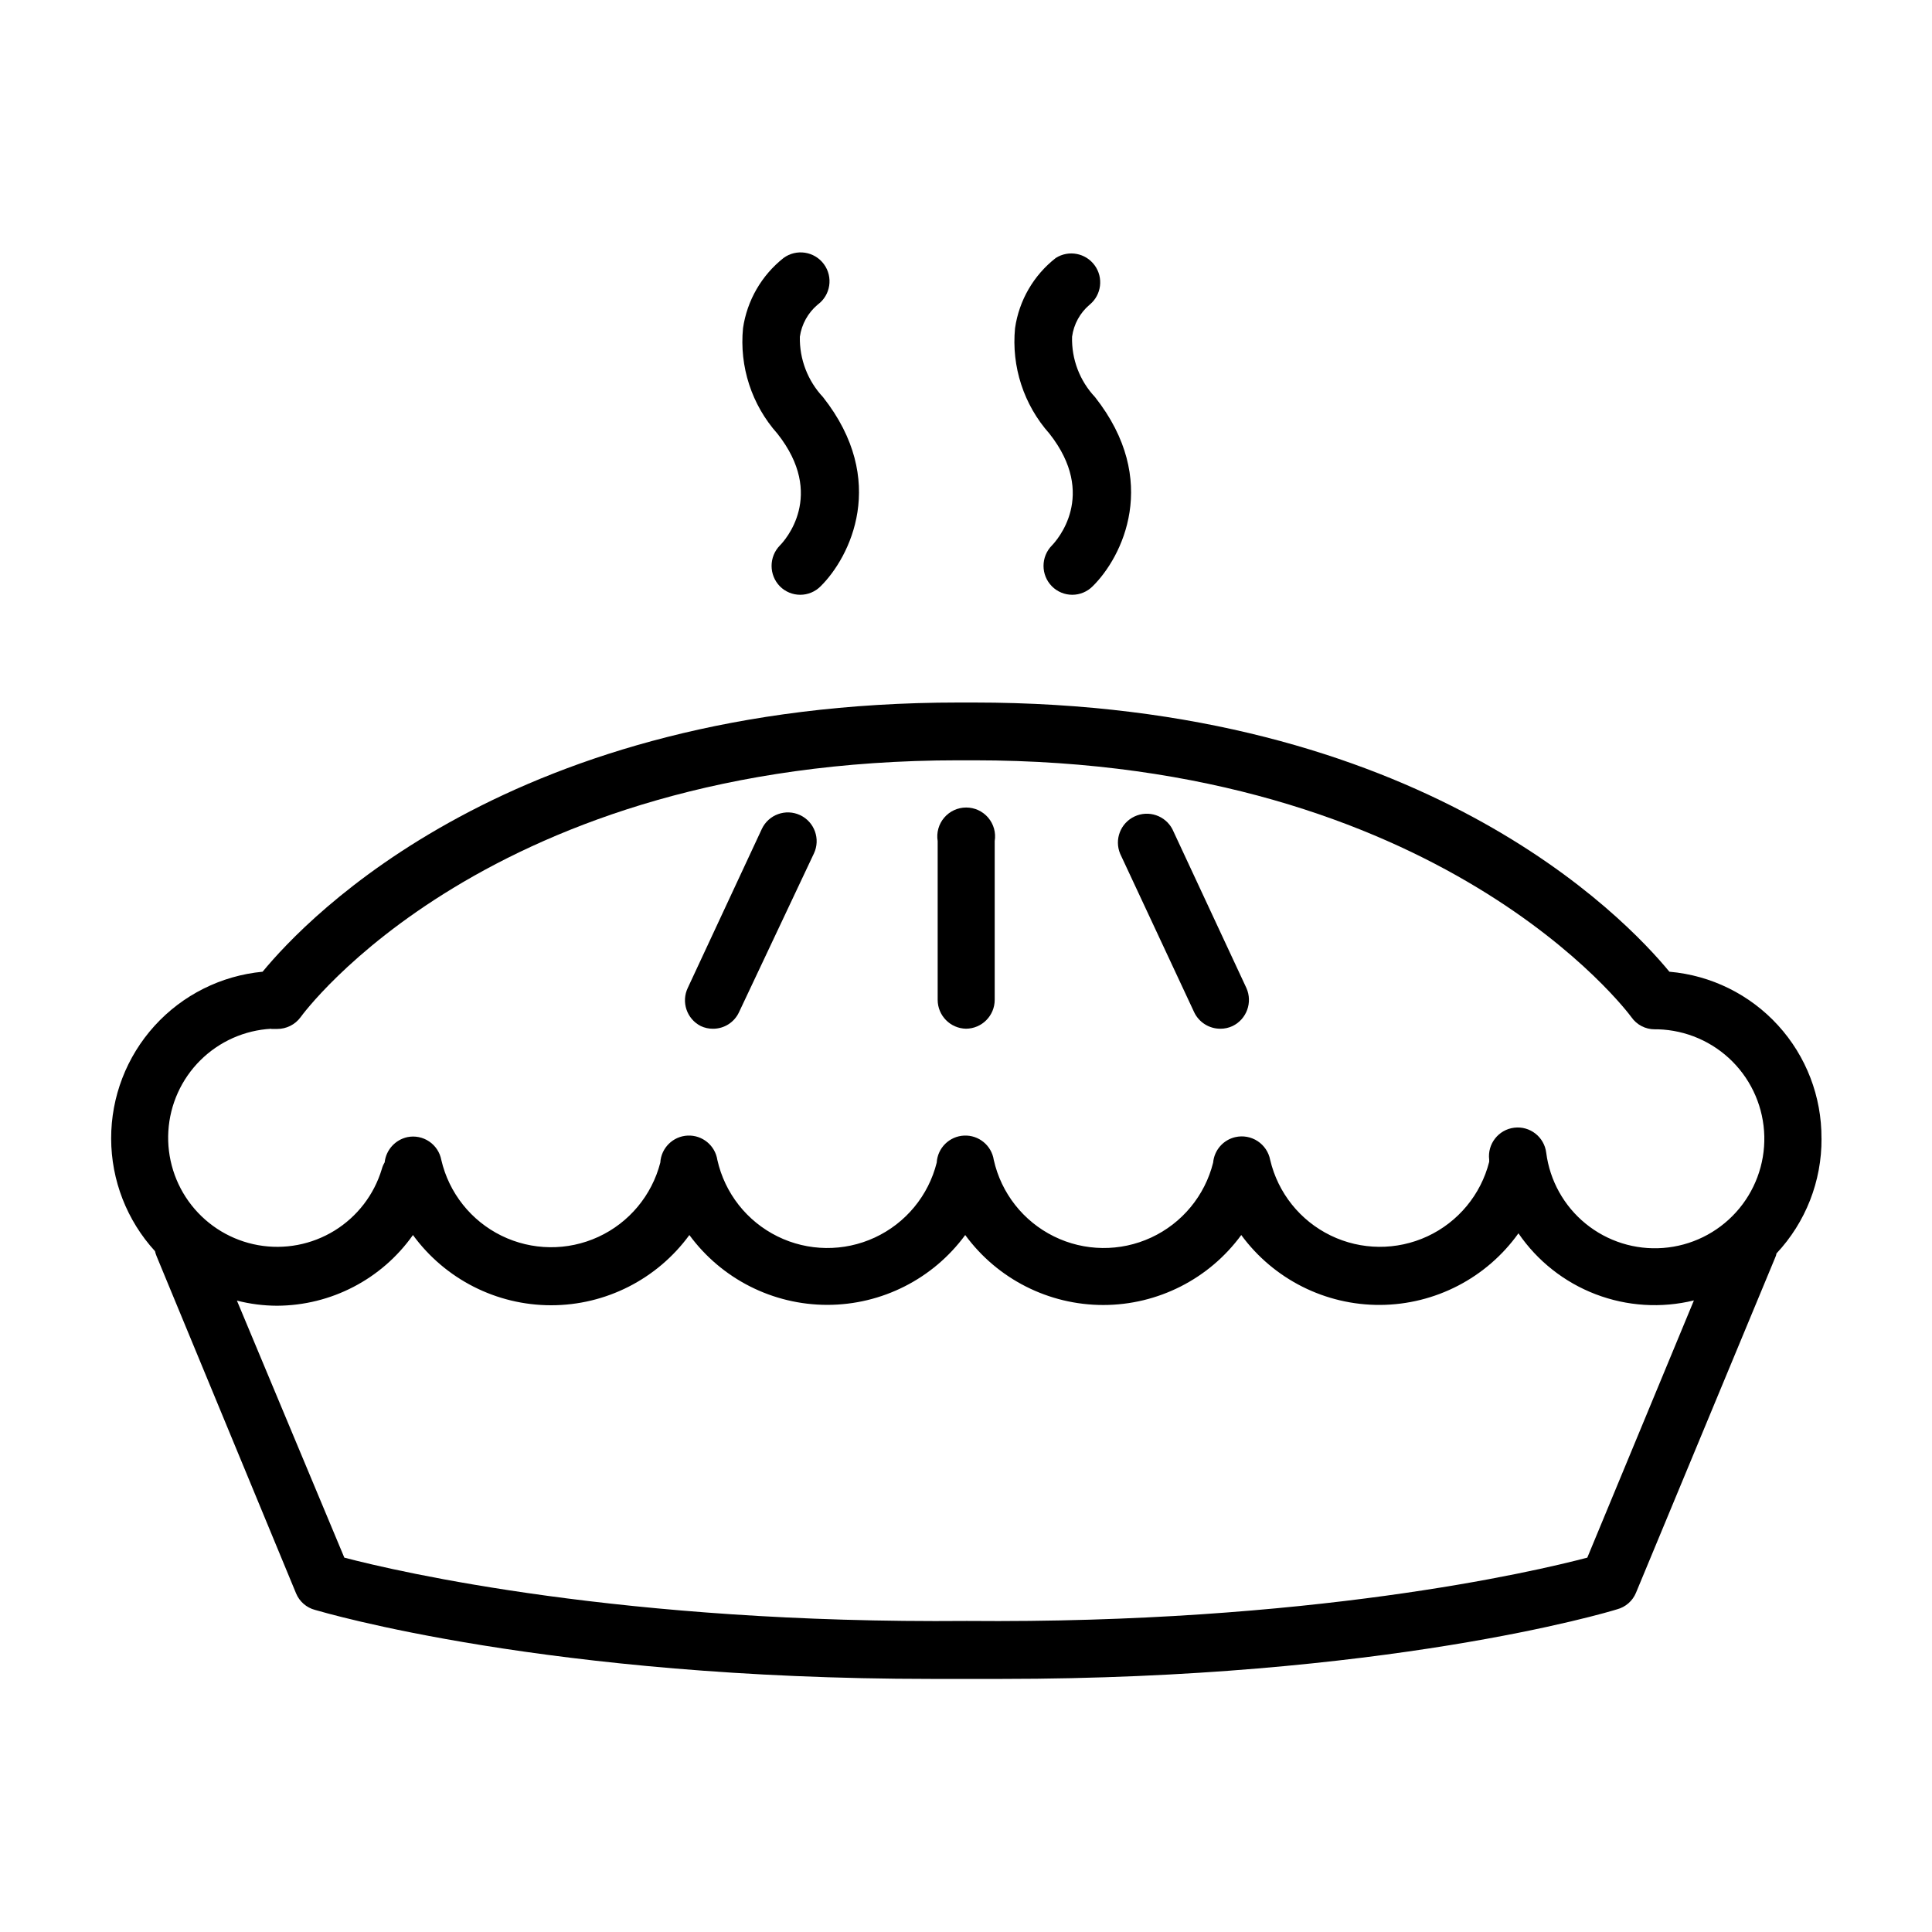
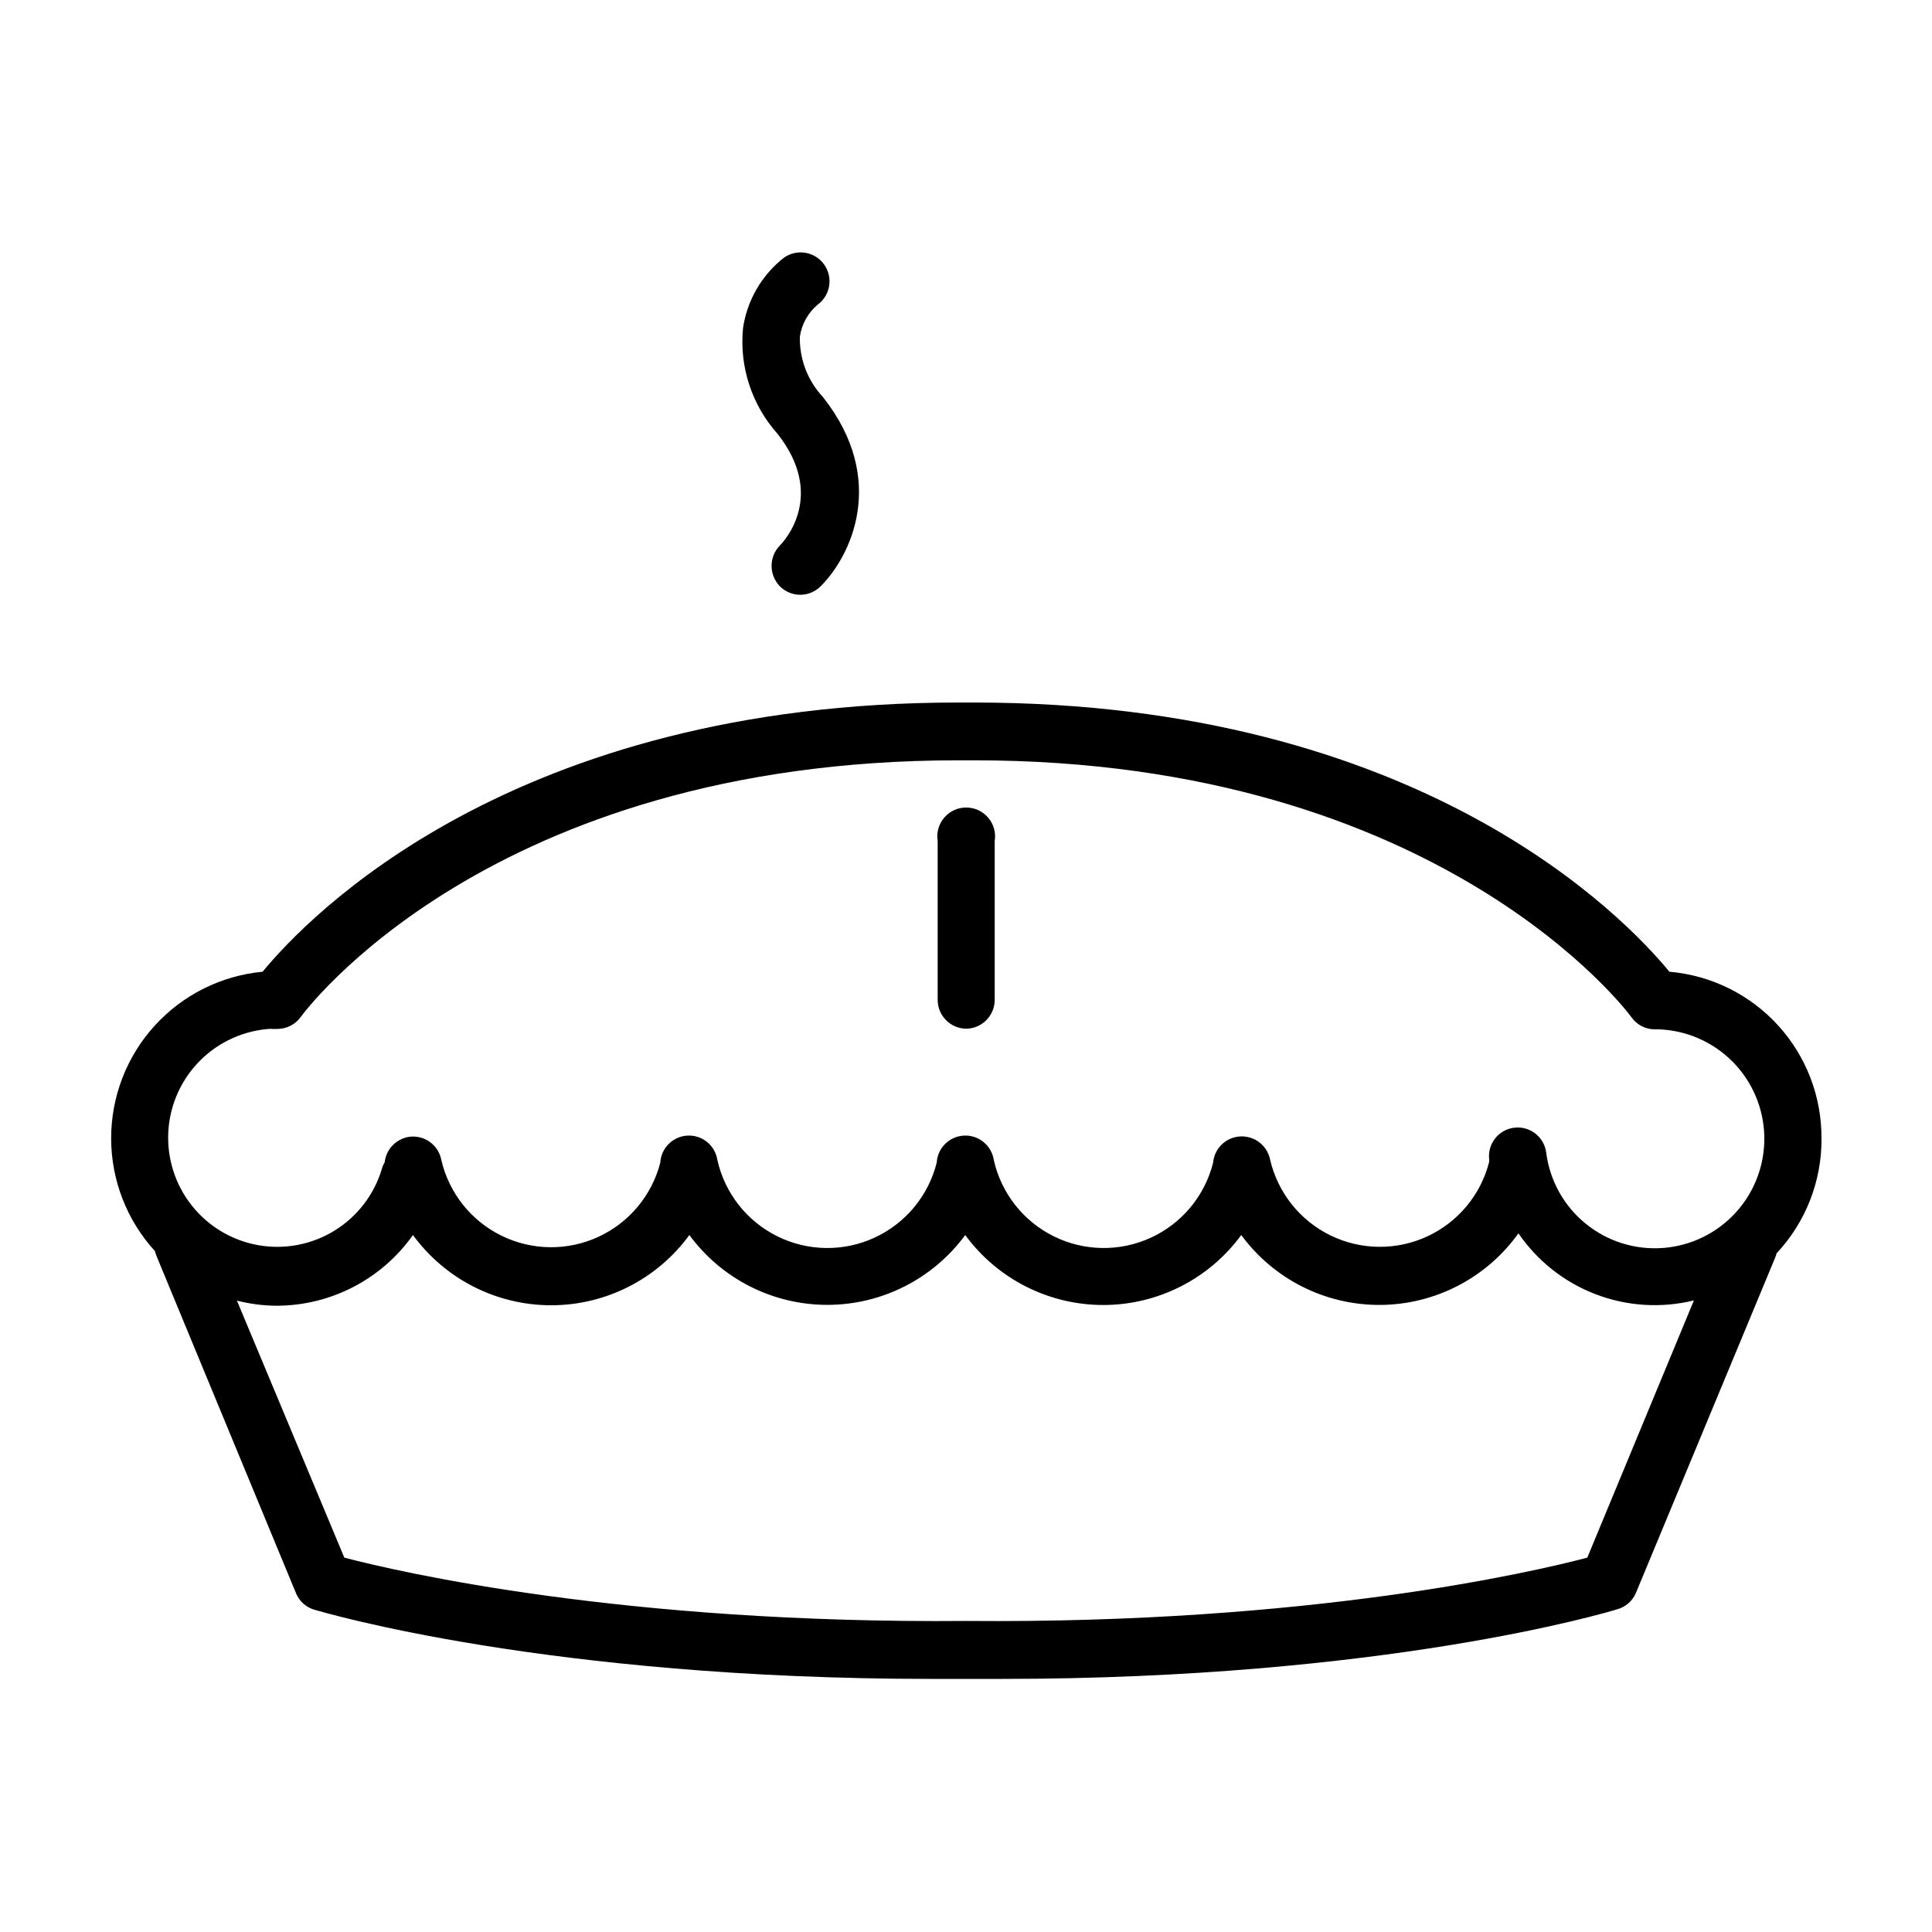
<svg xmlns="http://www.w3.org/2000/svg" fill="#000000" width="800px" height="800px" version="1.1" viewBox="144 144 512 512">
  <g>
    <path d="m350.68 288.55c-2.938 3.016-2.938 7.82 0 10.832 1.426 1.434 3.367 2.242 5.391 2.242 2.023 0 3.965-0.809 5.391-2.242 7.809-7.707 18.035-28.062 0.656-50.129-4.066-4.332-6.273-10.082-6.148-16.02 0.477-3.324 2.164-6.356 4.738-8.516 3.406-2.504 4.141-7.297 1.637-10.707-2.504-3.406-7.297-4.141-10.707-1.637-5.816 4.602-9.656 11.254-10.73 18.59-1 10.188 2.305 20.324 9.117 27.965 12.898 16.32 1.914 28.363 0.656 29.621z" />
-     <path d="m422.77 288.55c-2.965 3.004-2.965 7.832 0 10.832 1.43 1.434 3.367 2.242 5.391 2.242 2.023 0 3.965-0.809 5.391-2.242 7.859-7.707 18.035-28.062 0.656-50.129-4.074-4.32-6.266-10.082-6.098-16.02 0.449-3.324 2.117-6.359 4.688-8.516 3.113-2.582 3.68-7.144 1.293-10.41-2.387-3.269-6.902-4.113-10.312-1.934-5.856 4.574-9.719 11.234-10.781 18.59-0.992 10.188 2.312 20.324 9.121 27.965 12.848 16.32 1.863 28.363 0.652 29.621z" />
    <path d="m626.71 445.7c0.066-11.086-4.043-21.785-11.512-29.973s-17.75-13.262-28.793-14.211c-11.738-14.258-65.797-71.34-184.29-71.34h-4.133c-118.49 0-172.6 57.031-184.39 71.34-10.996 1.043-21.207 6.156-28.633 14.336-7.422 8.18-11.527 18.836-11.504 29.883 0.02 11.047 4.164 21.688 11.621 29.84 0.105 0.484 0.258 0.957 0.453 1.41l36.93 89.273c0.898 2.172 2.766 3.793 5.035 4.387 2.32 0.652 61.668 18.285 163.44 18.285h18.438c101.47 0 160.62-17.633 163.14-18.438 2.273-0.594 4.137-2.215 5.035-4.383l36.93-88.922c0.156-0.32 0.258-0.66 0.305-1.008 7.738-8.254 12.016-19.168 11.938-30.48zm-410.8-29.02h1.512c2.465 0.023 4.789-1.141 6.246-3.125 0.453-0.656 49.523-68.066 174.32-68.066h2.019 2.117c123.83 0 173.56 67.16 174.21 68.066 1.41 2.027 3.727 3.234 6.195 3.223h0.859c7.43 0.219 14.496 3.277 19.738 8.547 5.242 5.273 8.258 12.355 8.434 19.789 0.172 7.434-2.516 14.648-7.508 20.156-4.992 5.512-11.906 8.895-19.32 9.453-7.414 0.562-14.762-1.746-20.523-6.445-5.762-4.695-9.5-11.426-10.445-18.801-0.516-4.172-4.316-7.141-8.488-6.625-4.176 0.516-7.141 4.316-6.625 8.488v0.555c-2.211 8.707-8.223 15.961-16.371 19.746-8.148 3.785-17.566 3.703-25.645-0.223-8.082-3.926-13.965-11.281-16.023-20.027-0.387-2.043-1.59-3.84-3.328-4.981s-3.863-1.523-5.894-1.066c-3.223 0.734-5.602 3.461-5.894 6.754-2.188 8.766-8.227 16.07-16.422 19.867-8.199 3.801-17.676 3.688-25.777-0.312-8.105-3.996-13.965-11.445-15.938-20.262-0.59-3.848-3.988-6.629-7.875-6.449-3.887 0.184-7.012 3.269-7.242 7.156-2.188 8.766-8.227 16.07-16.422 19.867-8.199 3.801-17.676 3.688-25.777-0.312-8.105-3.996-13.965-11.445-15.938-20.262-0.59-3.848-3.988-6.629-7.875-6.449-3.887 0.184-7.012 3.269-7.242 7.156-2.238 8.699-8.273 15.934-16.434 19.691-8.164 3.758-17.582 3.641-25.648-0.312-8.07-3.957-13.93-11.332-15.957-20.086-0.375-1.996-1.535-3.758-3.219-4.894-1.688-1.137-3.754-1.551-5.746-1.152-3.25 0.699-5.688 3.398-6.047 6.703-0.332 0.547-0.586 1.141-0.754 1.762-2.039 6.797-6.504 12.605-12.543 16.324-6.043 3.719-13.242 5.086-20.227 3.844-6.984-1.242-13.266-5.012-17.656-10.586-4.387-5.57-6.574-12.566-6.141-19.645 0.43-7.082 3.449-13.758 8.48-18.758 5.035-5 11.73-7.977 18.812-8.359zm348.74 140.11c-14.309 3.777-73.555 17.582-164.45 16.777-91.09 0.805-150.54-13-164.95-16.777l-28.465-68.117c3.473 0.891 7.043 1.348 10.629 1.359 14.332-0.055 27.75-7.039 36.023-18.738 8.535 11.695 22.145 18.613 36.625 18.613 14.48 0 28.09-6.918 36.629-18.613 8.543 11.637 22.113 18.508 36.551 18.508 14.434 0 28.008-6.871 36.551-18.508 8.539 11.656 22.125 18.543 36.578 18.543 14.449 0 28.035-6.887 36.574-18.543 8.602 11.723 22.305 18.613 36.844 18.523 14.543-0.09 28.156-7.148 36.613-18.977 5.023 7.34 12.164 12.977 20.473 16.152 8.309 3.18 17.387 3.746 26.027 1.629z" />
    <path d="m400 416.62c4.207-0.027 7.606-3.449 7.606-7.66v-42.066c0.363-2.219-0.266-4.484-1.719-6.195-1.457-1.715-3.59-2.699-5.836-2.699-2.25 0-4.383 0.984-5.84 2.699-1.453 1.711-2.082 3.977-1.719 6.195v42.066c0 4.172 3.336 7.578 7.508 7.66z" />
-     <path d="m460.46 412.24c1.27 2.684 3.981 4.394 6.953 4.383 1.113 0.008 2.215-0.234 3.223-0.707 3.746-1.812 5.371-6.273 3.676-10.074l-19.598-42.066v-0.004c-1.891-3.644-6.328-5.148-10.047-3.402-3.723 1.746-5.402 6.113-3.805 9.902z" />
-     <path d="m329.72 415.92c1.008 0.473 2.109 0.715 3.223 0.707 2.961 0.016 5.66-1.695 6.902-4.383l19.852-42.07c1.793-3.812 0.156-8.355-3.652-10.152-3.812-1.793-8.359-0.156-10.152 3.656l-19.598 42.066c-1.828 3.758-0.305 8.289 3.426 10.176z" />
  </g>
</svg>